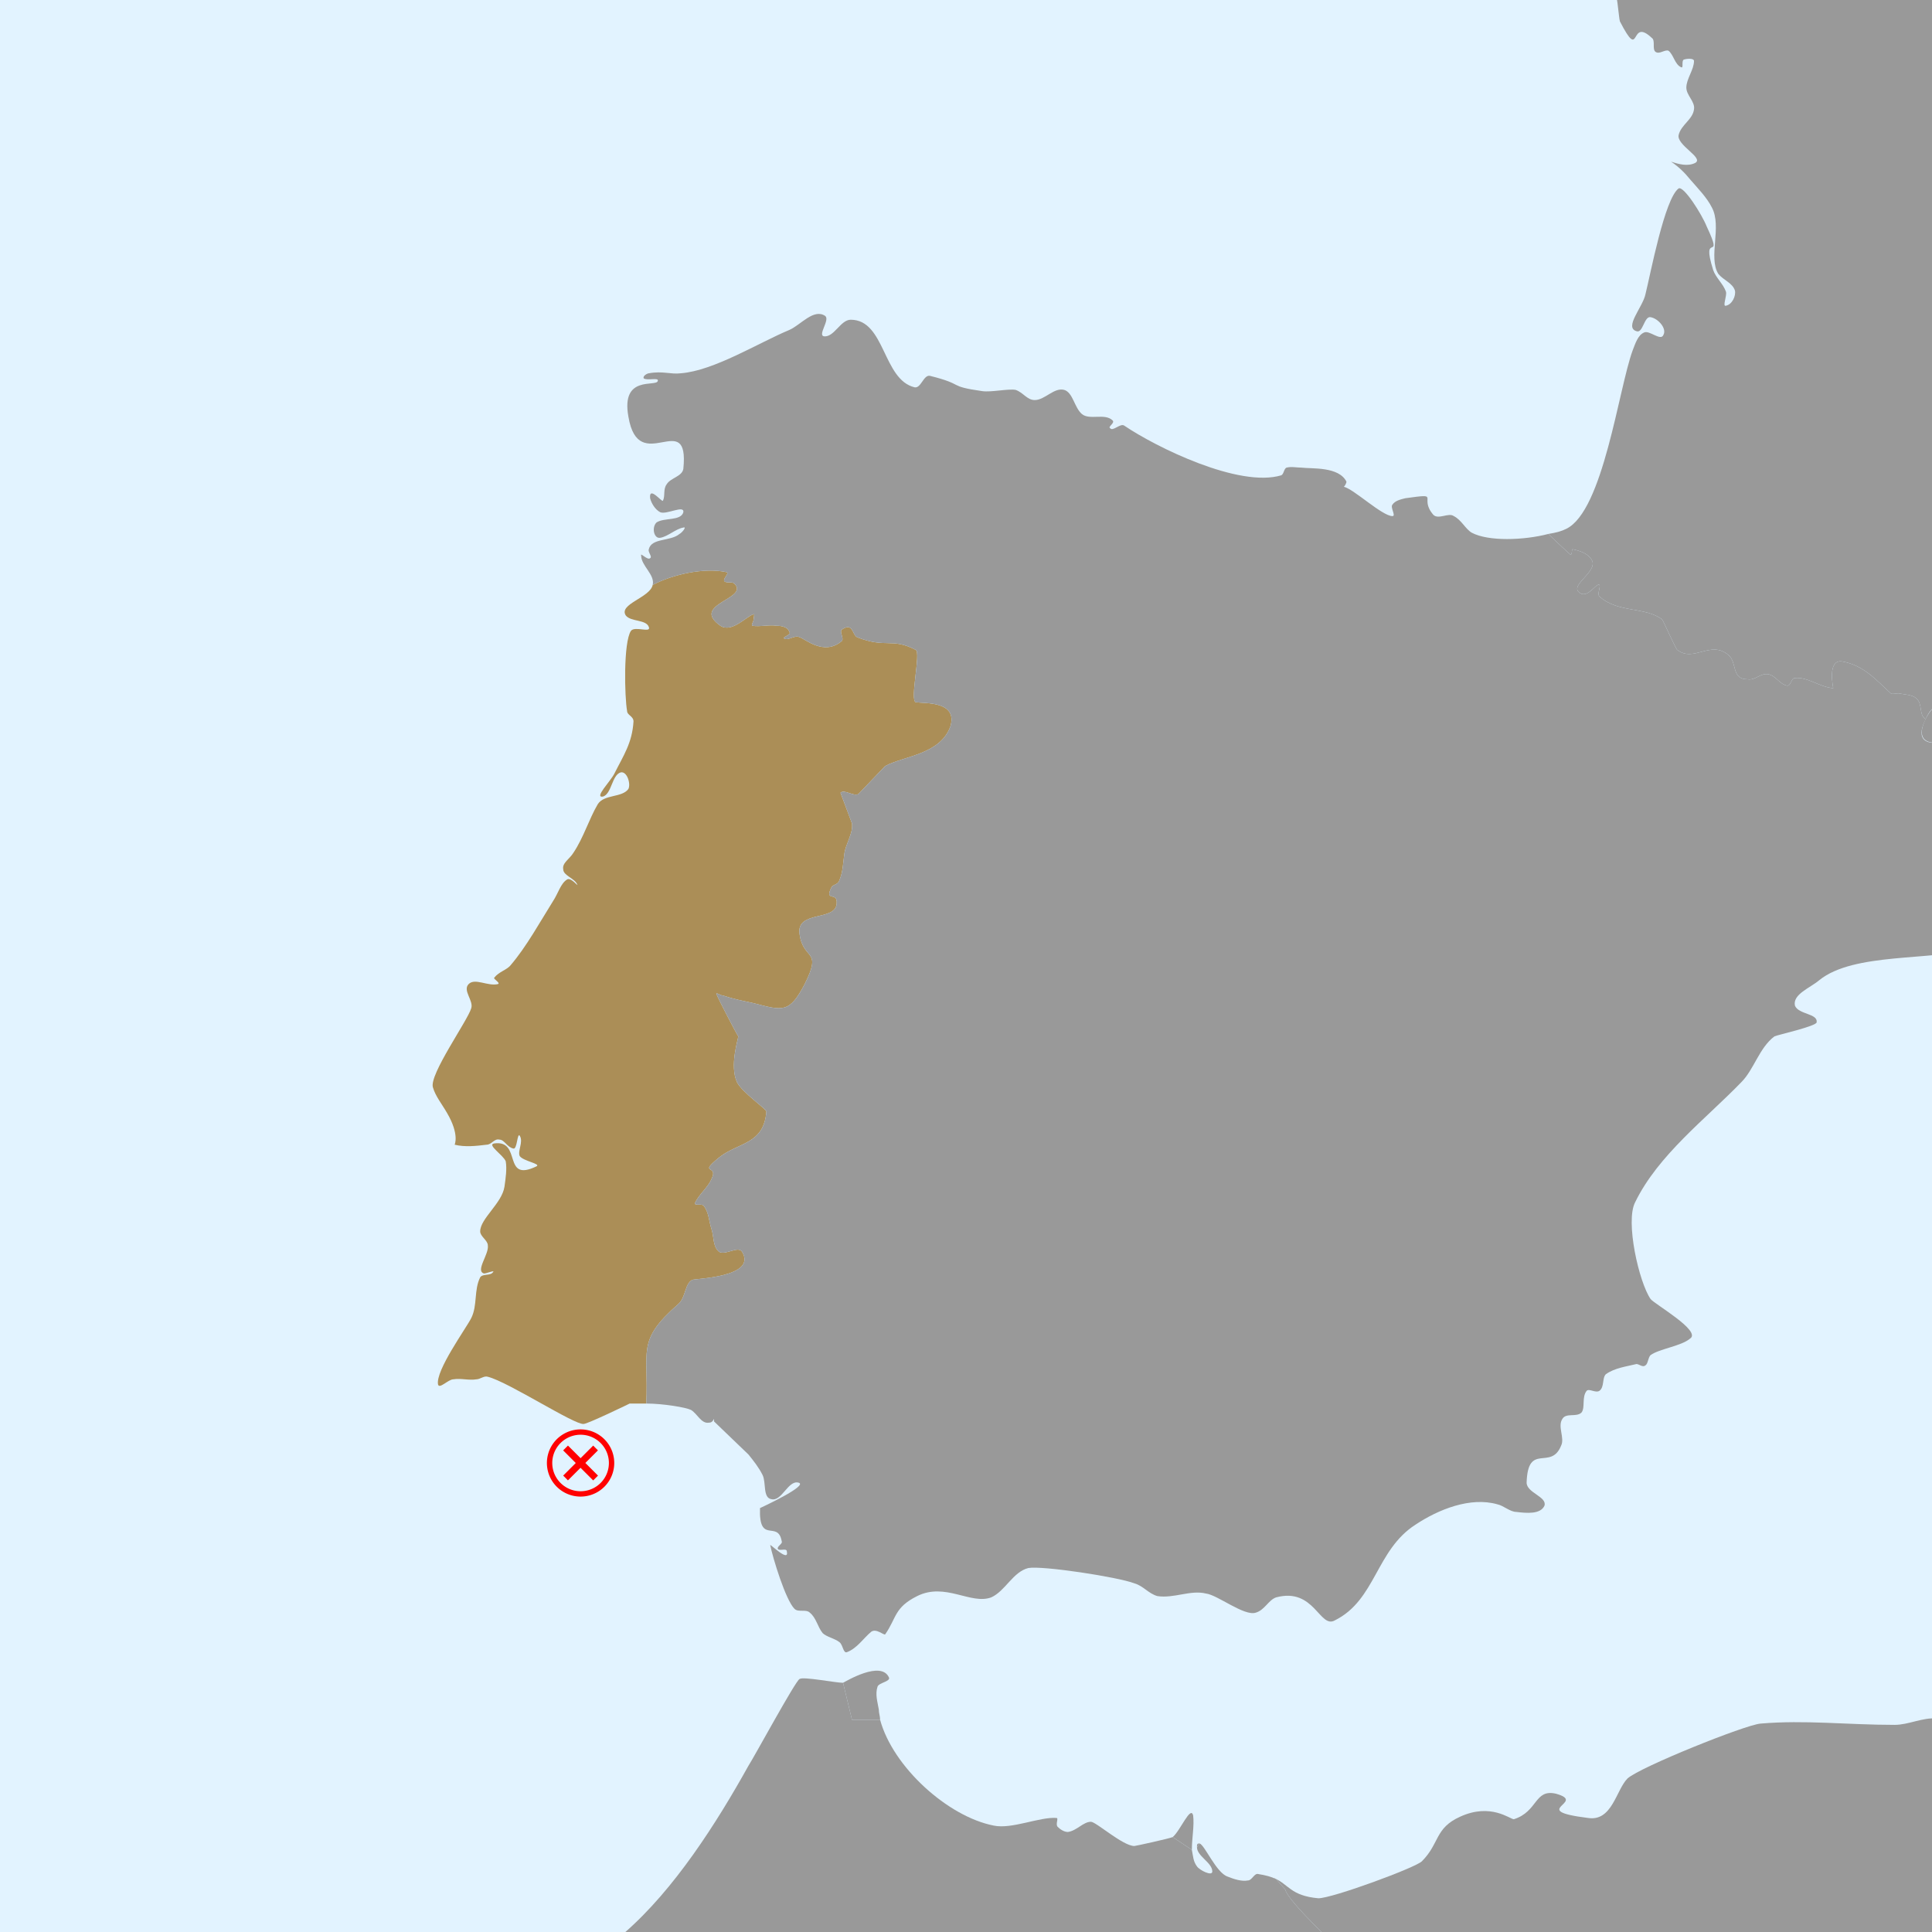
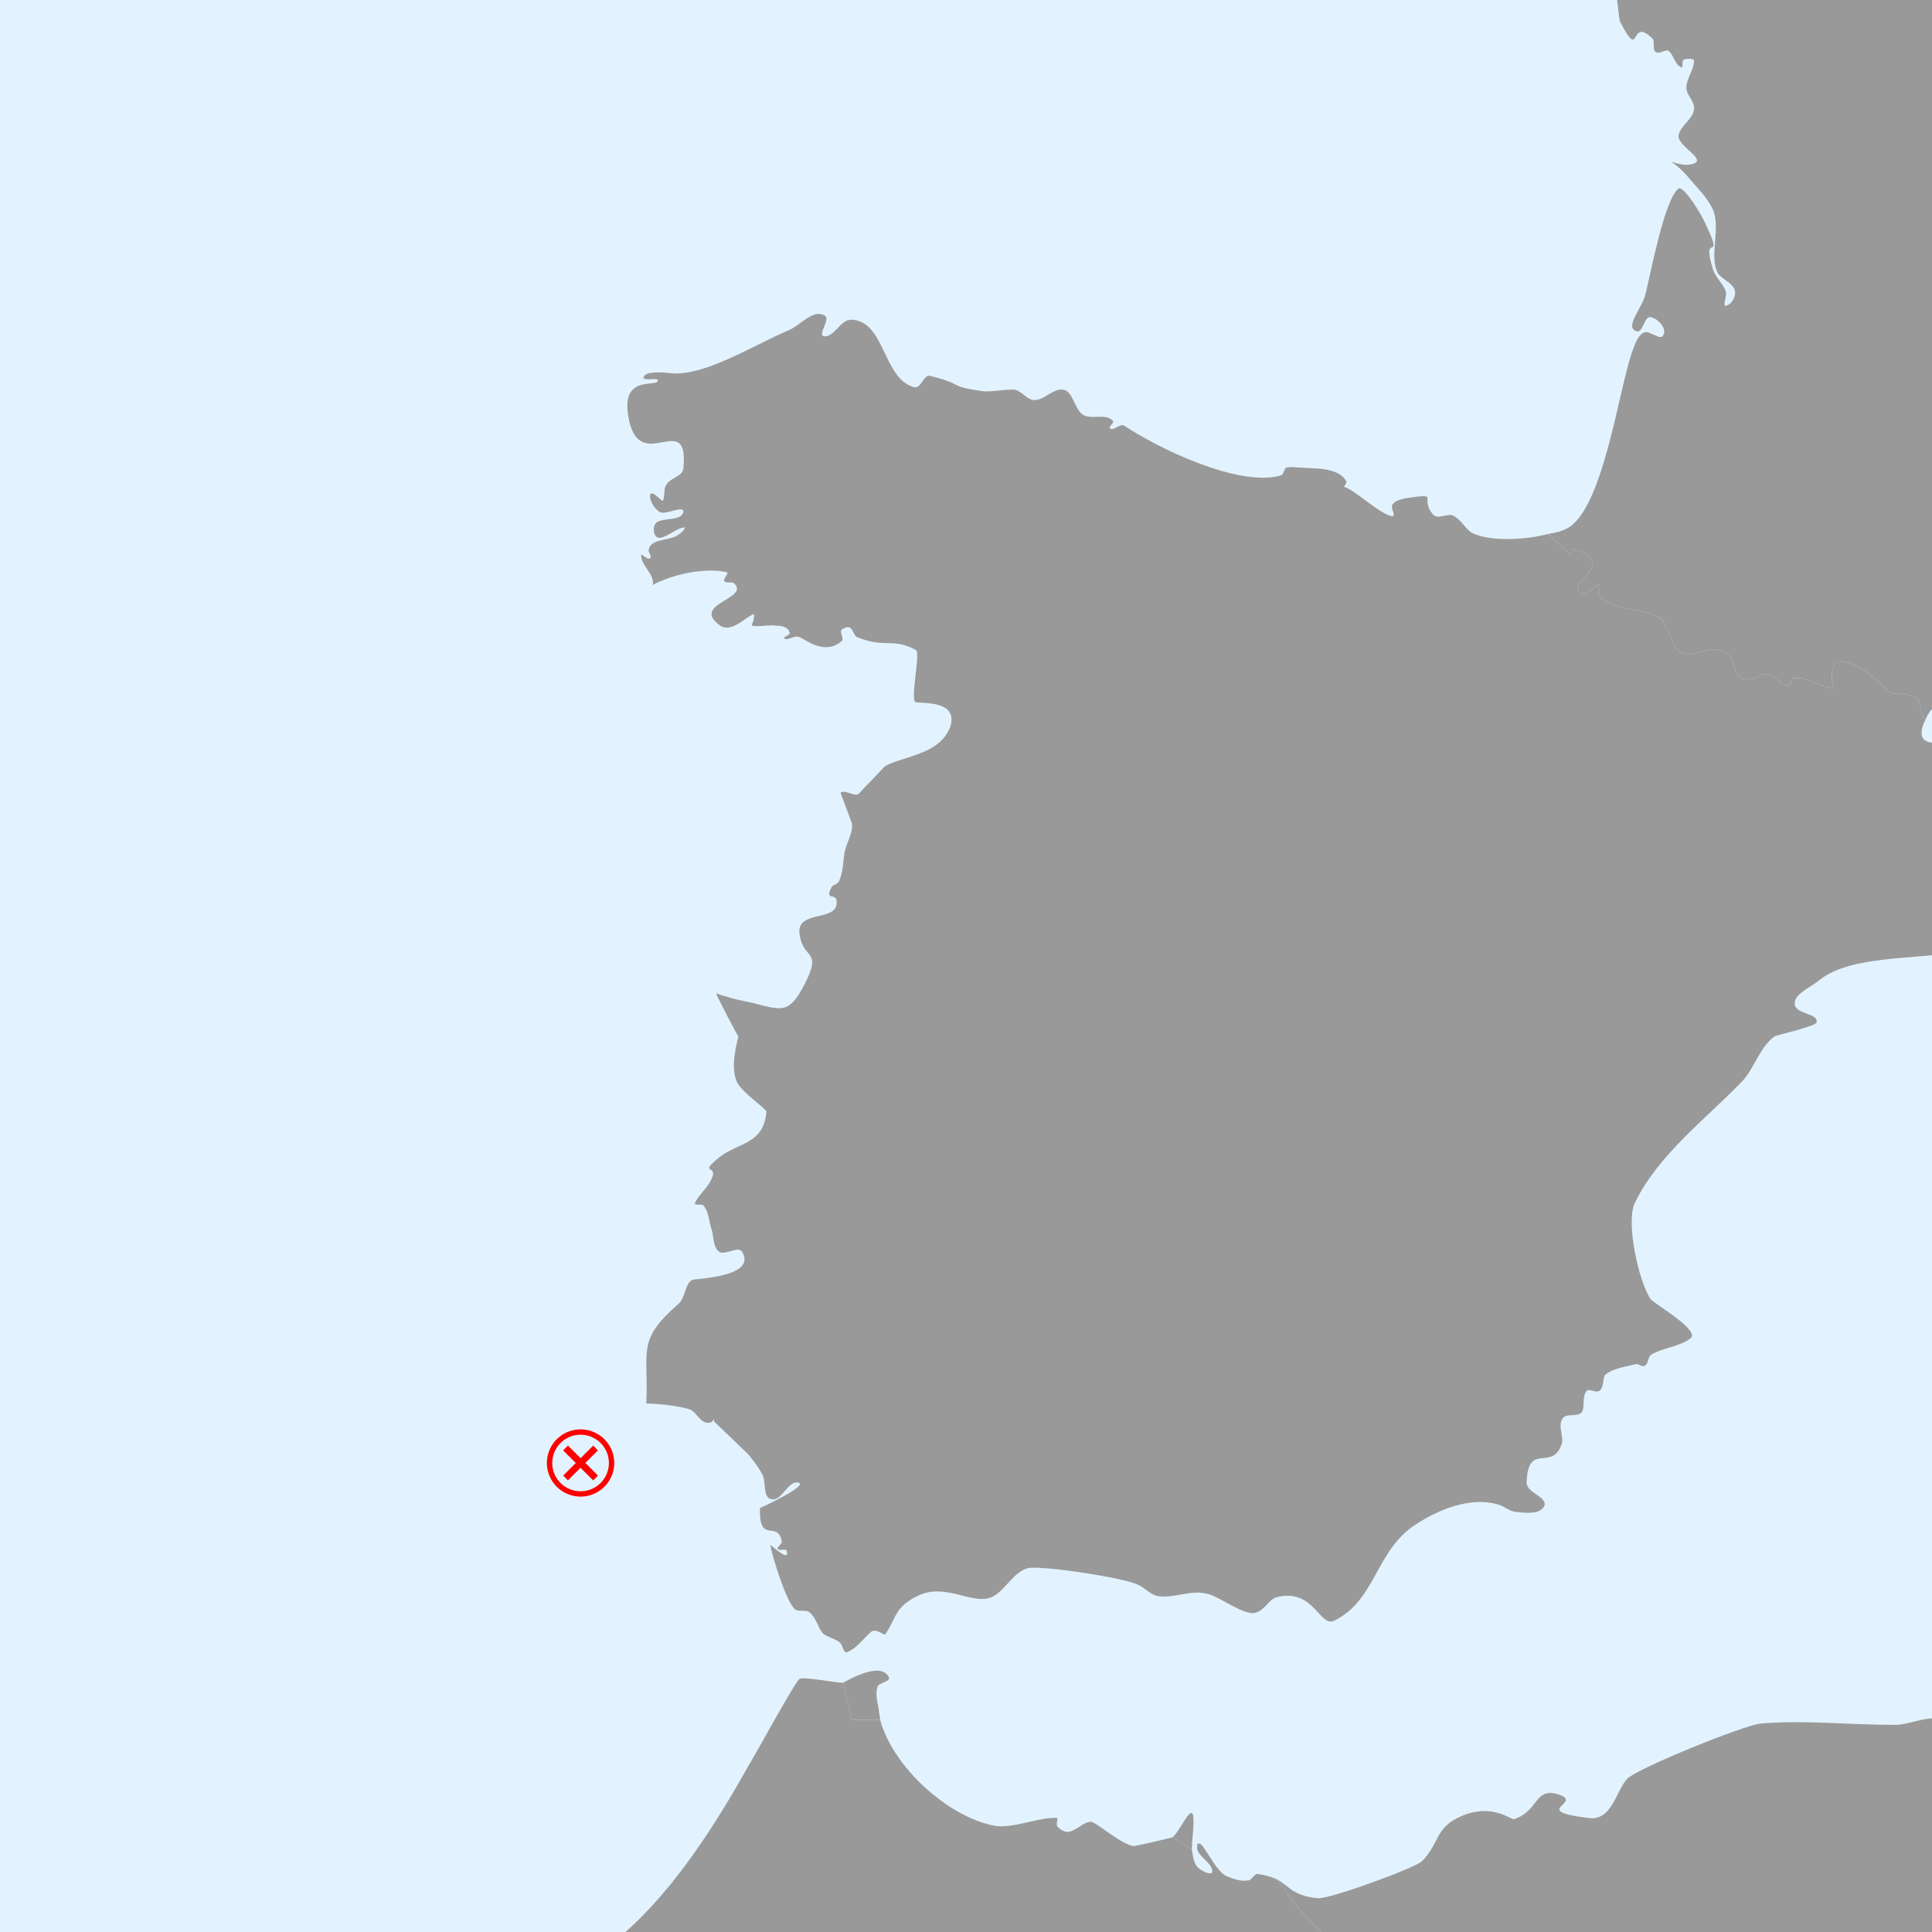
<svg xmlns="http://www.w3.org/2000/svg" xmlns:ns1="http://sodipodi.sourceforge.net/DTD/sodipodi-0.dtd" xmlns:ns2="http://www.inkscape.org/namespaces/inkscape" width="1500" height="1500" viewBox="1754 161 9938 7945" version="1.0" id="svg2" ns1:version="0.32" ns2:version="0.46" ns1:docname="02 Aprx site of Nuestra Senora de las Mercedes2009-06-18.svg" ns2:output_extension="org.inkscape.output.svg.inkscape">
  <ns1:namedview ns2:window-height="480" ns2:window-width="640" ns2:pageshadow="2" ns2:pageopacity="0.0" guidetolerance="10.0" gridtolerance="10.0" objecttolerance="10.0" borderopacity="1.0" bordercolor="#666666" pagecolor="#ffffff" id="base" showgrid="false" ns2:zoom="0.31611832" ns2:cx="-467.40083" ns2:cy="674.75511" ns2:current-layer="layer1" showborder="true" units="cm" borderlayer="true" />
  <title id="title4">Countries of Europe</title>
  <desc id="desc6"> 
 Contributors.
 Original Image: (http://commons.wikimedia.org/wiki/Image:Europe_countries.svg) Júlio Reis (http://commons.wikimedia.org/wiki/User:Tintazul).
 Recolouring and tagging with country codes: Marian "maix" Sigler (http://commons.wikimedia.org/wiki/User:Maix)
 Improved geographical features: http://commons.wikimedia.org/wiki/User:W!B:
 Updated to reflect dissolution of Serbia &amp; Montenegro: http://commons.wikimedia.org/wiki/User:Zirland
 Updated to include British Crown Dependencies as seperate entities and regroup them as "British Islands", with some simplifications to the XML and CSS: James Hardy (http://commons.wikimedia.org/wiki/User:MrWeeble)
 Customised for the location of the Nuestra Señora de las Mercedes by Trounce (http://commons.wikimedia.org/wiki/User:Trounce)
 
 Released under CreativeCommons Attribution ShareAlike (http://creativecommons.org/licenses/by-sa/2.5/).
</desc>
  <defs id="defs8" style="fill:none">
    <ns2:perspective ns1:type="inkscape:persp3d" ns2:vp_x="0 : 260 : 1" ns2:vp_y="0 : 1000 : 0" ns2:vp_z="680 : 260 : 1" ns2:persp3d-origin="340 : 173.33333 : 1" id="perspective83" />
    <style type="text/css" id="style10">
/* Default Definitions, can be overridden with the individual style selectors */
*           { fill:none; }
g.nationGroup path {fill:inherit;stroke:inherit}
g.nationGroup, path        { fill:#C0C0C0; stroke:white; stroke-width:8; } 
      /* stroke-width was originally at around 4px, but this makes it difficult to see when the image is smaller */
/* Geographic Features */
#ocean {opacity:1;fill:none;fill-opacity:1}
#lakes {opacity:0.4;fill:white;fill-opacity:1;stroke:none;stroke-width:8}

</style>
  </defs>
-   <path id="va" style="fill:#c0c0c0;stroke:#ffffff;stroke-width:8" d="" />
  <g ns2:groupmode="layer" id="layer1" ns2:label="Layer 1" style="opacity:1;fill:none;stroke:#000000;stroke-opacity:1" transform="translate(-801.69,-6002.13)">
    <g id="g3236" style="fill:none" transform="matrix(1.333,0,0,1.33,-2108.03,-4808.984)">
      <rect y="4581.065" x="2167.143" height="11153.665" width="11543.356" id="sea" style="opacity:1;fill:#e2f3ff;fill-opacity:1;fill-rule:nonzero;stroke:none;stroke-width:0.5;stroke-miterlimit:4;stroke-dasharray:none;stroke-dashoffset:0;stroke-opacity:1" />
-       <path style="fill:#ab8e57;fill-opacity:1;stroke:none;stroke-width:0.5;stroke-miterlimit:4;stroke-dasharray:none" d="M 5992.591,12928.808 C 6002.453,12721.687 5953.147,12687.165 6115.854,12544.153 C 6145.438,12519.497 6140.507,12465.249 6170.09,12450.457 C 6179.951,12445.522 6421.547,12440.592 6362.381,12341.962 C 6347.59,12317.305 6298.284,12356.758 6273.632,12341.962 C 6248.979,12322.235 6253.91,12282.784 6244.048,12253.197 C 6234.187,12223.606 6234.187,12189.088 6214.465,12164.427 C 6209.534,12154.566 6179.951,12164.427 6179.951,12154.566 C 6194.743,12120.045 6229.257,12095.388 6244.048,12060.867 C 6273.632,12001.688 6189.812,12046.071 6273.632,11977.031 C 6347.59,11917.853 6446.2,11927.72 6456.061,11799.498 C 6456.061,11789.637 6362.381,11725.528 6342.659,11686.077 C 6313.076,11621.967 6347.59,11518.407 6347.59,11508.542 C 6342.659,11503.611 6263.771,11350.733 6263.771,11345.803 C 6258.84,11335.943 6278.562,11350.733 6288.423,11350.733 C 6332.798,11365.529 6362.381,11370.459 6406.756,11380.324 C 6520.158,11409.911 6544.811,11419.777 6603.977,11306.351 C 6673.005,11168.268 6599.046,11217.586 6584.255,11114.025 C 6569.463,11020.325 6722.31,11064.708 6727.24,10995.669 C 6732.171,10946.351 6677.935,10990.734 6707.518,10931.561 C 6712.449,10921.695 6732.171,10921.695 6737.101,10906.899 C 6751.893,10872.382 6751.893,10837.86 6756.823,10803.339 C 6761.754,10763.886 6791.337,10724.434 6786.407,10684.982 C 6786.407,10684.982 6742.032,10566.631 6742.032,10566.631 C 6756.823,10551.834 6791.337,10581.422 6811.06,10571.561 C 6811.06,10571.561 6914.601,10463.065 6914.601,10463.065 C 6988.559,10423.618 7126.613,10418.682 7166.058,10310.191 C 7195.641,10211.562 7067.447,10221.422 7032.933,10216.492 C 7008.281,10211.562 7052.655,10024.167 7032.933,10014.3 C 6939.253,9964.988 6919.531,10009.37 6806.129,9964.988 C 6786.407,9955.123 6791.337,9905.81 6746.963,9935.397 C 6737.101,9945.262 6756.823,9969.918 6746.963,9979.784 C 6677.935,10038.962 6603.977,9969.918 6584.255,9964.988 C 6564.533,9955.123 6539.88,9979.784 6525.088,9969.918 C 6515.228,9964.988 6554.672,9955.123 6544.811,9945.262 C 6539.88,9925.536 6515.228,9920.606 6495.506,9920.606 C 6465.922,9915.675 6431.408,9925.536 6401.825,9920.606 C 6396.895,9915.675 6406.756,9905.81 6406.756,9895.95 C 6406.756,9891.014 6411.686,9871.288 6406.756,9876.223 C 6382.103,9881.154 6322.936,9950.192 6278.562,9920.606 C 6160.229,9836.771 6391.964,9817.045 6332.798,9757.867 C 6322.936,9748.002 6303.215,9757.867 6293.353,9748.002 C 6288.423,9738.141 6313.076,9718.415 6303.215,9713.485 C 6214.465,9693.758 6091.201,9723.345 6017.244,9762.797 C 6007.383,9812.11 5884.12,9836.771 5913.702,9881.154 C 5933.425,9905.81 5992.591,9895.95 6002.453,9925.536 C 6012.314,9950.192 5948.216,9920.606 5933.425,9940.332 C 5903.842,9984.714 5908.772,10196.766 5918.633,10251.013 C 5918.633,10265.81 5943.286,10270.74 5943.286,10290.466 C 5938.355,10374.3 5903.842,10423.618 5869.328,10492.656 C 5854.537,10522.243 5790.44,10586.352 5824.953,10581.422 C 5859.467,10571.561 5859.467,10497.587 5893.98,10487.726 C 5918.633,10482.791 5933.425,10532.109 5923.564,10551.834 C 5898.911,10586.352 5829.884,10571.561 5805.231,10611.013 C 5770.717,10670.191 5750.995,10739.23 5711.551,10798.409 C 5696.759,10823.065 5667.176,10837.86 5672.107,10862.517 C 5672.107,10887.173 5716.481,10897.038 5726.342,10921.695 C 5731.273,10931.561 5701.69,10892.108 5686.899,10901.968 C 5662.245,10916.765 5652.385,10956.217 5632.663,10985.804 C 5583.357,11064.708 5529.121,11163.338 5469.955,11232.377 C 5455.164,11252.102 5425.581,11257.038 5405.858,11281.695 C 5400.927,11286.625 5430.51,11301.42 5420.65,11306.351 C 5381.205,11316.216 5331.9,11281.695 5307.247,11306.351 C 5282.595,11331.007 5326.97,11370.459 5317.109,11400.051 C 5302.317,11449.364 5154.401,11656.485 5169.192,11705.802 C 5179.054,11740.32 5203.706,11769.911 5223.429,11804.432 C 5272.734,11888.267 5253.011,11927.72 5253.011,11927.72 C 5292.456,11937.58 5336.831,11932.65 5376.275,11927.72 C 5395.998,11927.72 5405.858,11903.063 5425.581,11907.993 C 5445.302,11907.993 5455.164,11937.58 5479.816,11942.51 C 5494.608,11947.445 5494.608,11878.402 5504.469,11893.197 C 5519.26,11917.853 5494.608,11952.376 5504.469,11972.101 C 5519.26,11991.828 5588.288,12001.688 5568.566,12011.554 C 5435.441,12075.662 5514.33,11907.993 5405.858,11922.784 C 5376.275,11927.72 5440.372,11967.171 5450.233,11991.828 C 5455.164,12021.414 5450.233,12055.936 5445.302,12090.458 C 5435.441,12154.566 5351.622,12213.744 5351.622,12263.057 C 5351.622,12282.784 5381.205,12297.579 5381.205,12317.305 C 5386.136,12351.827 5331.9,12415.936 5366.414,12425.796 C 5376.275,12425.796 5410.789,12411.006 5400.927,12420.866 C 5391.067,12435.662 5361.484,12425.796 5351.622,12440.592 C 5326.97,12489.91 5341.761,12549.083 5317.109,12598.401 C 5297.386,12637.853 5179.054,12800.591 5188.915,12854.839 C 5193.846,12874.561 5228.359,12835.113 5248.081,12835.113 C 5277.664,12830.178 5307.247,12840.044 5336.831,12835.113 C 5351.622,12835.113 5366.414,12820.318 5381.205,12825.248 C 5460.093,12844.974 5716.481,13012.643 5750.995,13007.713 C 5765.787,13007.713 5918.633,12933.739 5928.494,12928.808 C 5943.286,12928.808 5967.939,12928.808 5992.591,12928.808 z" class="eu europe" id="pt" />
      <path style="fill:#999999;stroke:none;stroke-width:0.5;stroke-miterlimit:4;stroke-dasharray:none" d="M 8689.592,15236.743 C 8689.592,15236.743 8689.592,15236.743 8689.592,15231.813 C 8684.661,15192.36 8610.703,15182.495 8610.703,15143.043 C 8605.773,15108.526 8669.87,15093.731 8674.8,15059.208 C 8674.8,15039.482 8472.648,14861.953 8457.857,14807.705 L 8423.344,14768.252 C 8403.621,14758.387 8383.899,14753.457 8354.316,14748.527 C 8339.524,14743.597 8329.663,14773.183 8314.871,14773.183 C 8290.219,14778.114 8260.636,14768.252 8235.983,14758.387 C 8191.609,14743.597 8147.234,14635.1 8127.511,14630.17 L 8117.65,14644.966 C 8117.65,14679.483 8176.817,14704.144 8176.817,14738.661 C 8176.817,14758.387 8127.511,14733.731 8117.65,14718.936 C 8102.859,14699.209 8102.859,14679.483 8097.928,14654.827 L 8023.97,14605.514 C 8014.11,14610.445 7880.985,14640.031 7876.054,14640.031 C 7831.679,14640.031 7728.138,14546.336 7708.416,14546.336 C 7678.833,14546.336 7654.18,14580.857 7619.667,14585.788 C 7604.875,14585.788 7590.083,14575.922 7580.223,14566.062 C 7570.361,14556.196 7585.153,14531.54 7575.292,14531.54 C 7511.195,14526.609 7402.723,14575.922 7333.696,14561.132 C 7156.197,14526.609 6944.184,14334.279 6894.878,14151.814 L 6786.407,14151.814 L 6751.893,14008.802 C 6722.31,14008.802 6599.046,13984.145 6584.255,13994.011 C 6569.463,13998.941 6406.756,14299.762 6387.033,14329.349 C 6263.771,14551.266 6101.063,14807.705 5908.772,14975.374 C 5696.759,15172.634 5292.456,15128.252 5026.207,15202.222 C 5016.346,15207.152 5006.485,15207.152 4996.624,15217.017 L 4819.125,15217.017 L 4799.403,15236.743 L 8689.592,15236.743 z" id="ma" />
      <path style="fill:#999999;stroke:none;stroke-width:0.5;stroke-miterlimit:4;stroke-dasharray:none" d="M 11046.386,10359.504 C 11080.9,10374.3 11120.344,10384.166 11144.997,10403.887 C 11154.858,10413.752 11159.788,10468 11189.372,10463.065 C 11228.816,10458.135 11263.329,10433.478 11307.704,10433.478 C 11357.01,10433.478 11440.828,10532.109 11490.134,10517.313 C 11509.856,10512.383 11490.134,10472.931 11504.926,10463.065 C 11578.883,10413.752 11667.632,10458.135 11746.522,10477.861 L 11766.244,10477.861 C 11790.896,10502.518 11810.618,10527.179 11800.757,10556.766 C 11790.896,10596.217 11726.799,10586.352 11702.146,10611.013 C 11682.425,10630.739 11761.312,10744.161 11712.008,10827.995 C 11687.355,10882.243 11475.343,10966.077 11416.176,10990.734 C 11361.94,11010.465 11278.121,11030.186 11238.676,11064.708 C 11209.093,11084.433 11164.719,11158.408 11120.344,11168.268 C 10952.706,11217.586 10651.943,11183.064 10518.819,11291.555 C 10484.306,11321.146 10415.278,11345.803 10425.139,11390.186 C 10439.93,11424.707 10513.889,11419.777 10508.959,11454.294 C 10508.959,11469.09 10356.111,11503.611 10346.25,11508.542 C 10287.084,11552.924 10267.362,11636.759 10218.057,11686.077 C 10080.002,11829.089 9897.572,11967.171 9808.823,12149.636 C 9769.378,12223.606 9823.614,12460.319 9867.989,12524.427 C 9882.78,12544.153 10065.21,12647.713 10020.835,12677.305 C 9986.322,12706.892 9902.503,12716.757 9867.989,12741.413 C 9858.128,12751.274 9858.128,12775.935 9848.267,12780.865 C 9838.406,12790.726 9823.614,12775.935 9813.753,12775.935 C 9774.309,12785.796 9729.934,12790.726 9695.42,12815.383 C 9680.629,12830.178 9690.49,12864.7 9670.768,12879.496 C 9655.976,12889.356 9631.324,12869.63 9621.462,12879.496 C 9601.74,12904.152 9616.532,12943.605 9601.74,12963.33 C 9582.018,12983.056 9542.574,12963.33 9527.782,12987.986 C 9508.06,13017.573 9537.644,13061.961 9522.852,13091.547 C 9483.407,13190.178 9394.658,13076.751 9389.727,13234.56 C 9389.727,13274.012 9468.616,13288.807 9458.755,13323.33 C 9443.963,13357.847 9389.727,13352.917 9350.283,13347.986 C 9325.63,13347.986 9300.978,13323.33 9276.325,13318.394 C 9172.784,13288.807 9049.521,13338.12 8960.771,13397.298 C 8807.924,13495.929 8807.924,13688.259 8650.147,13767.159 C 8590.981,13801.68 8571.259,13638.941 8423.344,13678.394 C 8393.76,13688.259 8378.969,13727.712 8344.455,13737.572 C 8300.08,13752.368 8196.539,13668.534 8152.164,13663.598 C 8092.998,13648.808 8028.901,13683.324 7964.804,13673.464 C 7930.29,13663.598 7910.568,13634.011 7876.054,13624.146 C 7811.958,13599.49 7521.056,13555.107 7466.82,13564.968 C 7407.654,13579.763 7378.07,13653.738 7323.835,13678.394 C 7244.947,13707.985 7146.336,13619.216 7037.864,13673.464 C 6949.114,13717.846 6958.975,13757.298 6914.601,13821.406 C 6909.67,13826.337 6880.087,13796.75 6860.364,13811.546 C 6830.781,13836.203 6806.129,13875.654 6766.685,13890.446 C 6751.893,13895.381 6751.893,13860.859 6737.101,13850.998 C 6717.38,13836.203 6687.796,13831.273 6673.005,13816.476 C 6653.282,13791.82 6648.352,13757.298 6623.699,13737.572 C 6608.908,13722.776 6579.324,13737.572 6564.533,13722.776 C 6530.019,13688.259 6480.714,13525.52 6470.853,13476.203 C 6470.853,13471.273 6544.811,13545.242 6534.95,13500.859 C 6534.95,13486.069 6505.367,13500.859 6500.436,13490.999 C 6495.506,13481.133 6520.158,13471.273 6515.228,13461.407 C 6500.436,13377.573 6426.478,13476.203 6431.408,13333.19 C 6431.408,13333.19 6623.699,13244.426 6579.324,13234.56 C 6539.88,13224.699 6515.228,13308.534 6475.783,13298.669 C 6441.27,13293.739 6456.061,13234.56 6441.27,13204.973 C 6426.478,13175.382 6406.756,13150.725 6387.033,13126.069 C 6387.033,13126.069 6253.91,12997.847 6253.91,12997.847 C 6253.91,12992.917 6253.91,12992.917 6253.91,12987.986 C 6248.979,12997.847 6244.048,13002.783 6234.187,13002.783 C 6204.604,13007.713 6189.812,12968.26 6165.16,12953.465 C 6145.438,12943.605 6056.689,12928.808 5992.591,12928.808 C 6002.453,12721.687 5953.147,12687.165 6115.854,12544.153 C 6145.438,12519.497 6140.507,12465.249 6170.09,12450.457 C 6179.951,12445.522 6421.547,12440.592 6362.381,12341.962 C 6347.59,12317.305 6298.284,12356.758 6273.632,12341.962 C 6248.979,12322.235 6253.91,12282.784 6244.048,12253.197 C 6234.187,12223.606 6234.187,12189.088 6214.465,12164.427 C 6209.534,12154.566 6179.951,12164.427 6179.951,12154.566 C 6194.743,12120.045 6229.257,12095.388 6244.048,12060.867 C 6273.632,12001.688 6189.812,12046.071 6273.632,11977.031 C 6347.59,11917.853 6446.2,11927.72 6456.061,11799.498 C 6456.061,11789.637 6362.381,11725.528 6342.659,11686.077 C 6313.076,11621.967 6347.59,11518.407 6347.59,11508.542 C 6342.659,11503.611 6263.771,11350.733 6263.771,11345.803 C 6258.84,11335.943 6278.562,11350.733 6288.423,11350.733 C 6332.798,11365.529 6362.381,11370.459 6406.756,11380.324 C 6520.158,11409.911 6544.811,11419.777 6603.977,11306.351 C 6673.005,11168.268 6599.046,11217.586 6584.255,11114.025 C 6569.463,11020.325 6722.31,11064.708 6727.24,10995.669 C 6732.171,10946.351 6677.935,10990.734 6707.518,10931.561 C 6712.449,10921.695 6732.171,10921.695 6737.101,10906.899 C 6751.893,10872.382 6751.893,10837.86 6756.823,10803.339 C 6761.754,10763.886 6791.337,10724.434 6786.407,10684.982 C 6786.407,10684.982 6742.032,10566.631 6742.032,10566.631 C 6756.823,10551.834 6791.337,10581.422 6811.06,10571.561 C 6811.06,10571.561 6914.601,10463.065 6914.601,10463.065 C 6988.559,10423.618 7126.613,10418.682 7166.058,10310.191 C 7195.641,10211.562 7067.447,10221.422 7032.933,10216.492 C 7008.281,10211.562 7052.655,10024.167 7032.933,10014.3 C 6939.253,9964.988 6919.531,10009.37 6806.129,9964.988 C 6786.407,9955.123 6791.337,9905.81 6746.963,9935.397 C 6737.101,9945.262 6756.823,9969.918 6746.963,9979.784 C 6677.935,10038.962 6603.977,9969.918 6584.255,9964.988 C 6564.533,9955.123 6539.88,9979.784 6525.088,9969.918 C 6515.228,9964.988 6554.672,9955.123 6544.811,9945.262 C 6539.88,9925.536 6515.228,9920.606 6495.506,9920.606 C 6465.922,9915.675 6431.408,9925.536 6401.825,9920.606 C 6396.895,9915.675 6406.756,9905.81 6406.756,9895.95 C 6406.756,9891.014 6411.686,9871.288 6406.756,9876.223 C 6382.103,9881.154 6322.936,9950.192 6278.562,9920.606 C 6160.229,9836.771 6391.964,9817.045 6332.798,9757.867 C 6322.936,9748.002 6303.215,9757.867 6293.353,9748.002 C 6288.423,9738.141 6313.076,9718.415 6303.215,9713.485 C 6214.465,9693.758 6091.201,9723.345 6017.244,9762.797 C 6027.105,9723.345 5972.869,9688.823 5972.869,9649.371 C 5967.939,9634.58 5997.522,9669.097 6007.383,9659.237 C 6017.244,9654.306 5997.522,9634.58 6002.453,9624.715 C 6012.314,9580.332 6086.272,9595.128 6120.785,9565.537 C 6130.646,9560.606 6150.368,9535.95 6135.577,9540.88 C 6105.993,9545.811 6076.41,9575.402 6046.827,9580.332 C 6022.175,9585.263 6012.314,9540.88 6032.036,9521.154 C 6061.618,9501.428 6125.715,9516.224 6135.577,9481.702 C 6140.507,9452.115 6071.48,9491.568 6046.827,9481.702 C 6027.105,9471.842 6012.314,9447.18 6007.383,9427.454 C 6002.453,9378.141 6051.758,9442.25 6056.689,9437.32 C 6066.55,9417.594 6056.689,9392.937 6071.48,9373.21 C 6086.272,9348.552 6130.646,9343.621 6135.577,9314.032 C 6160.229,9072.389 5963.008,9348.552 5923.564,9111.841 C 5893.98,8949.102 6032.036,8998.417 6036.966,8973.76 C 6041.897,8958.965 5997.522,8973.76 5982.73,8963.897 C 5977.8,8954.034 5997.522,8944.171 6002.453,8944.171 C 6056.689,8934.308 6086.272,8949.102 6125.715,8944.171 C 6253.91,8934.308 6426.478,8825.815 6544.811,8776.501 C 6589.185,8756.774 6638.491,8692.665 6682.865,8722.254 C 6702.588,8737.048 6653.282,8796.227 6677.935,8801.158 C 6717.38,8806.09 6742.032,8737.048 6781.476,8737.048 C 6914.601,8737.048 6904.74,8968.828 7028.003,8998.417 C 7052.655,9003.349 7062.516,8949.102 7087.169,8954.034 C 7225.224,8988.555 7151.266,8993.486 7289.321,9013.212 C 7323.835,9018.143 7387.931,9003.349 7417.515,9008.28 C 7447.098,9018.143 7461.889,9047.732 7491.473,9047.732 C 7530.917,9047.732 7565.431,8998.417 7604.875,9008.28 C 7639.389,9018.143 7644.319,9077.321 7673.903,9101.978 C 7703.486,9126.635 7762.652,9097.047 7792.235,9126.635 C 7802.096,9136.498 7772.512,9151.293 7782.375,9156.225 C 7792.235,9171.019 7821.818,9136.498 7836.61,9146.361 C 7959.874,9230.197 8280.358,9388.002 8443.066,9338.689 C 8452.926,9333.758 8452.926,9314.032 8462.787,9309.1 C 8482.509,9304.169 8502.231,9309.1 8521.954,9309.1 C 8561.398,9314.032 8664.939,9304.169 8694.522,9363.347 C 8694.522,9368.278 8689.592,9378.141 8684.661,9383.072 C 8724.106,9392.937 8832.577,9496.498 8872.022,9496.498 C 8886.813,9496.498 8862.161,9461.976 8872.022,9452.115 C 8881.883,9437.32 8901.605,9432.389 8921.327,9427.454 C 9064.312,9407.728 8970.633,9422.524 9029.799,9491.568 C 9049.521,9511.289 9088.965,9481.702 9108.687,9496.498 C 9138.271,9511.289 9153.062,9545.811 9177.715,9560.606 C 9241.811,9595.128 9379.866,9590.193 9473.546,9565.537 C 9503.129,9595.128 9557.365,9644.441 9557.365,9644.441 C 9567.227,9649.371 9562.296,9624.715 9567.227,9624.715 C 9591.879,9629.645 9621.462,9639.511 9636.254,9659.237 C 9680.629,9708.549 9537.644,9767.728 9601.74,9797.319 C 9631.324,9807.18 9660.907,9752.932 9670.768,9762.797 C 9675.698,9772.658 9660.907,9797.319 9670.768,9807.18 C 9739.796,9871.288 9848.267,9846.632 9912.363,9895.95 C 9917.294,9900.88 9966.599,10014.3 9971.53,10014.3 C 10035.626,10063.618 10099.724,9974.849 10168.752,10034.027 C 10203.265,10063.618 10178.612,10127.727 10242.709,10127.727 C 10272.292,10132.657 10292.015,10103.071 10321.598,10108.001 C 10351.181,10112.931 10365.973,10147.453 10395.556,10152.384 C 10410.347,10152.384 10410.347,10122.797 10425.139,10122.797 C 10474.444,10117.861 10518.819,10157.314 10573.056,10162.249 C 10573.056,10162.249 10548.402,10048.823 10607.568,10058.688 C 10691.388,10073.479 10740.692,10132.657 10794.929,10181.975 C 10799.86,10186.905 10814.651,10181.975 10824.512,10181.975 C 10849.164,10186.905 10878.748,10186.905 10893.54,10201.701 C 10918.193,10221.422 10903.4,10265.81 10928.053,10280.6 L 10928.053,10285.536 C 10903.4,10334.848 10893.54,10403.887 11046.386,10359.504 z M 6751.893,14008.802 L 6786.407,14151.814 L 6894.878,14151.814 C 6894.878,14137.024 6889.948,14127.159 6889.948,14112.367 C 6885.017,14082.776 6875.157,14053.189 6885.017,14023.598 C 6889.948,14008.802 6934.323,14003.872 6929.392,13989.075 C 6899.809,13920.037 6761.754,14003.872 6751.893,14008.802 C 6751.893,14008.802 6751.893,14008.802 6751.893,14008.802 z M 8023.97,14605.514 L 8097.928,14654.827 C 8097.928,14610.445 8107.789,14561.132 8102.859,14521.679 C 8092.998,14482.228 8053.553,14580.857 8023.97,14605.514 C 8023.97,14605.514 8023.97,14605.514 8023.97,14605.514 z M 8117.65,14644.966 L 8127.511,14630.17 C 8122.581,14630.17 8117.65,14630.17 8117.65,14640.031 C 8117.65,14644.966 8117.65,14644.966 8117.65,14644.966 z M 11593.675,12055.936 C 11519.717,12307.44 11608.466,12129.91 11731.729,12233.471 C 11766.244,12263.057 11514.786,12504.7 11495.065,12499.77 C 11470.411,12499.77 11475.343,12445.522 11450.69,12430.726 C 11376.731,12386.344 11371.801,12465.249 11347.149,12391.279 C 11337.288,12356.758 11347.149,12312.375 11322.495,12292.649 C 11302.774,12272.923 11273.191,12307.44 11253.469,12302.51 C 11218.955,12297.579 11184.441,12282.784 11154.858,12263.057 C 11149.926,12258.127 11159.788,12248.262 11164.719,12243.331 C 11287.982,12149.636 11440.828,12085.528 11593.675,12055.936 L 11593.675,12055.936 z M 12111.38,12060.867 C 12224.783,12346.892 12091.659,12149.636 12022.63,12115.115 C 11993.048,12105.249 11953.603,12129.91 11924.021,12110.184 C 11800.757,12026.349 11963.465,11991.828 12111.38,12060.867 z M 11233.746,12524.427 C 11204.163,12554.018 11159.788,12554.018 11159.788,12578.675 C 11159.788,12598.401 11179.51,12637.853 11204.163,12637.853 C 11233.746,12637.853 11253.469,12637.853 11292.912,12603.331 C 11332.357,12568.808 11292.912,12544.153 11292.912,12544.153 L 11238.676,12524.427 L 11233.746,12524.427 z M 11115.413,12376.483 C 11075.969,12386.344 11066.109,12411.006 11046.386,12435.662 C 11026.664,12465.249 10997.08,12509.63 11041.455,12529.357 C 11066.109,12544.153 11140.067,12504.7 11154.858,12475.114 C 11164.719,12450.457 11194.302,12445.522 11194.302,12415.936 C 11194.302,12391.279 11159.788,12371.553 11159.788,12371.553 L 11115.413,12376.483 z" class="eu europe" id="es" />
      <path style="fill:#999999;stroke:none;stroke-width:0.5;stroke-miterlimit:4;stroke-dasharray:none" d="M 14280.815,14156.75 C 14280.815,14166.61 14275.884,14171.54 14280.815,14176.475 C 14280.815,14186.337 14290.675,14191.267 14295.606,14201.132 C 14310.397,14245.515 14192.065,14240.584 14172.344,14250.445 C 14127.967,14270.171 14266.023,14270.171 14187.135,14334.279 C 14142.76,14373.732 14083.593,14363.871 14044.148,14418.118 C 14024.428,14447.705 14123.038,14432.91 14142.76,14462.501 C 14147.69,14472.361 14083.593,14773.183 14083.593,14812.635 C 14073.732,14921.126 14137.829,14950.717 14127.967,15059.208 C 14123.038,15162.769 14073.732,15059.208 14093.454,15177.565 C 14098.385,15212.087 14177.273,15212.087 14172.344,15236.743 L 8689.592,15236.743 C 8689.592,15236.743 8689.592,15236.743 8689.592,15231.813 C 8684.661,15192.36 8610.703,15182.495 8610.703,15143.043 C 8605.773,15108.526 8669.87,15093.731 8674.8,15059.208 C 8674.8,15039.482 8472.648,14861.953 8457.857,14807.705 L 8423.344,14768.252 C 8418.412,14768.252 8413.483,14763.322 8413.483,14763.322 C 8472.648,14787.979 8477.579,14832.361 8586.051,14842.222 C 8640.287,14842.222 8960.771,14723.871 8985.424,14699.209 C 9054.451,14630.17 9034.729,14570.992 9133.34,14526.609 C 9251.672,14472.361 9325.63,14536.471 9340.422,14536.471 C 9434.102,14506.884 9419.31,14418.118 9503.129,14437.84 C 9626.393,14472.361 9389.727,14501.954 9626.393,14531.54 C 9720.073,14546.336 9734.864,14423.05 9779.239,14378.667 C 9828.545,14334.279 10232.849,14171.54 10292.015,14166.61 C 10464.583,14151.814 10627.291,14171.54 10809.72,14171.54 C 10863.957,14171.54 10918.193,14141.954 10972.428,14146.884 C 10987.22,14146.884 10997.08,14166.61 11011.872,14171.54 C 11036.525,14181.407 11066.109,14186.337 11090.76,14191.267 C 11174.579,14201.132 11233.746,14097.571 11297.843,14072.91 C 11366.871,14038.393 11376.731,14166.61 11440.828,14117.297 C 11455.62,14107.432 11445.76,14082.776 11460.55,14077.846 C 11470.411,14072.91 11475.343,14097.571 11485.203,14102.502 C 11514.786,14112.367 11549.3,14122.228 11583.814,14117.297 C 11667.632,14117.297 11712.008,14043.323 11800.757,14043.323 C 11835.272,14038.393 11869.784,14067.98 11909.228,14072.91 C 12022.63,14082.776 12150.826,14063.05 12269.157,14087.706 C 12402.282,14117.297 12431.865,14284.966 12545.268,14280.036 C 12747.419,14270.171 12599.504,14260.311 12683.323,14201.132 C 12777.002,14137.024 12939.71,14215.928 13028.46,14122.228 C 13107.347,14038.393 12944.641,14043.323 13156.654,14023.598 C 13225.681,14018.668 13181.306,14077.846 13220.75,14102.502 C 13260.195,14117.297 13304.569,14107.432 13344.013,14117.297 C 13348.944,14117.297 13348.944,14127.159 13353.875,14127.159 C 13368.666,14141.954 13383.458,14161.68 13403.18,14161.68 C 13629.984,14186.337 13432.762,14137.024 13546.165,14038.393 C 13600.401,13994.011 13866.65,14186.337 13920.886,14201.132 C 13965.261,14210.993 14039.218,14132.089 14078.664,14141.954 C 14167.413,14166.61 14231.51,14166.61 14280.815,14156.75 z" id="dz" />
      <path style="fill:#999999;stroke:none;stroke-width:0.5;stroke-miterlimit:4;stroke-dasharray:none" d="M 13240.472,5995.144 C 13225.681,5990.212 13210.89,5985.281 13196.097,5985.281 C 13161.584,5980.35 13127.07,6014.87 13097.487,6000.075 C 13072.834,5990.212 13092.557,5945.829 13077.764,5926.103 C 13067.905,5911.309 13043.251,5921.172 13028.46,5911.309 C 13023.528,5906.377 13048.182,5896.514 13048.182,5891.583 C 13043.251,5881.72 13038.321,5871.857 13028.46,5866.925 C 13018.599,5861.994 13003.807,5881.72 12998.877,5876.789 C 12979.154,5861.994 12974.224,5832.405 12954.502,5817.611 C 12919.987,5802.816 12870.682,5817.611 12850.961,5788.021 C 12831.238,5768.296 12870.682,5738.707 12870.682,5714.05 C 12865.753,5694.324 12836.169,5689.392 12836.169,5669.666 C 12836.169,5645.009 12855.891,5625.283 12860.822,5605.557 C 12865.753,5590.762 12890.405,5575.968 12880.544,5566.105 C 12846.03,5536.516 12816.447,5625.283 12781.933,5654.872 C 12712.906,5718.981 12550.198,5679.529 12564.99,5649.94 C 12579.781,5625.283 12604.434,5610.488 12604.434,5585.831 C 12604.434,5571.037 12564.99,5571.037 12569.92,5551.311 C 12569.92,5521.721 12609.364,5497.064 12609.364,5467.475 C 12599.504,5383.641 12397.351,5432.955 12387.491,5393.503 C 12382.56,5373.777 12397.351,5349.12 12392.421,5329.394 C 12377.629,5250.49 12269.157,5329.394 12239.575,5260.353 C 12219.852,5220.901 12249.436,5107.477 12185.339,5082.82 C 12155.756,5068.025 12131.103,5137.066 12091.659,5137.066 C 11983.187,5137.066 11978.257,4949.67 11968.395,4880.629 C 11973.326,4875.698 11973.326,4875.698 11973.326,4875.698 C 12062.075,4851.04 12200.13,4742.547 12313.532,4708.027 L 12323.394,4727.753 C 12313.532,4855.971 12417.074,4772.136 12491.031,4806.656 C 12500.893,4811.589 12481.171,4831.315 12491.031,4841.177 C 12550.198,4880.629 12599.504,4811.589 12638.947,4777.068 C 12668.53,4801.725 12698.114,4821.451 12707.976,4816.52 C 12722.766,4806.656 12717.835,4786.93 12707.976,4767.205 C 12722.766,4772.136 12732.628,4777.068 12747.419,4772.136 C 12781.933,4772.136 12688.253,4658.712 12806.585,4693.232 C 12816.447,4693.232 12796.725,4717.89 12801.656,4722.822 C 12860.822,4772.136 12875.612,4653.781 12919.987,4688.301 C 12934.779,4703.096 12880.544,4732.684 12895.335,4742.547 C 13008.738,4801.725 12910.128,4727.753 12998.877,4708.027 C 13013.667,4703.096 13038.321,4846.109 13072.834,4851.04 C 13151.723,4865.834 13255.264,4860.903 13319.362,4944.738 C 13324.291,4954.601 13299.639,4964.465 13294.709,4974.327 C 13284.847,5003.916 13260.195,5028.574 13255.264,5058.163 C 13255.264,5068.025 13279.916,5063.093 13274.986,5072.957 C 13270.056,5087.751 13245.403,5092.683 13240.472,5112.408 C 13205.959,5235.696 13289.778,5201.176 13368.666,5206.107 L 13373.596,5206.107 C 13393.318,5240.627 13422.902,5294.873 13427.832,5294.873 C 13437.694,5304.736 13467.277,5285.01 13467.277,5299.805 C 13472.207,5319.531 13432.762,5339.257 13437.694,5358.983 C 13447.555,5388.572 13491.929,5383.641 13506.721,5408.298 C 13560.958,5497.064 13427.832,5511.859 13393.318,5605.557 C 13339.083,5511.859 13240.472,5694.324 13220.75,5748.57 C 13205.959,5792.953 13353.875,5985.281 13245.403,5975.418 L 13240.472,5995.144 z" class="eu europe" id="be" />
-       <path style="fill:#999999;stroke:none;stroke-width:0.5;stroke-miterlimit:4;stroke-dasharray:none" d="M 11046.386,10359.504 C 10824.512,10423.618 10947.775,10241.153 10957.637,10241.153 C 11085.83,10231.288 11095.692,10295.396 11046.386,10359.504 z" class="europe" id="ad" />
      <path style="fill:#999999;stroke:none;stroke-width:0.5;stroke-miterlimit:4;stroke-dasharray:none" d="M 13595.47,9836.771 C 13634.915,9836.771 13669.43,9802.249 13669.43,9767.728 C 13669.43,9733.206 13634.915,9703.619 13595.47,9703.619 C 13556.027,9703.619 13521.514,9733.206 13521.514,9767.728 C 13521.514,9802.249 13556.027,9836.771 13595.47,9836.771 C 13634.915,9836.771 13556.027,9836.771 13595.47,9836.771 z" class="europe" id="mc" />
-       <path style="fill:#999999;stroke:none;stroke-width:0.5;stroke-miterlimit:4;stroke-dasharray:none" d="M 13472.207,6044.459 C 13447.555,6034.596 13417.972,6019.801 13388.388,6019.801 C 13363.736,6019.801 13339.083,6044.459 13309.5,6044.459 C 13304.569,6049.39 13309.5,6029.664 13304.569,6024.733 C 13284.847,6014.87 13265.125,6005.007 13240.472,5995.144 L 13245.403,5975.418 C 13353.875,5985.281 13205.959,5792.953 13220.75,5748.57 C 13240.472,5694.324 13339.083,5511.859 13393.318,5605.557 C 13388.388,5630.215 13383.458,5654.872 13393.318,5694.324 C 13417.972,5797.885 13536.304,5807.748 13546.165,5822.542 C 13615.193,5906.377 13417.972,5945.829 13472.207,6044.459 z" class="eu europe" id="lu" />
+       <path style="fill:#999999;stroke:none;stroke-width:0.5;stroke-miterlimit:4;stroke-dasharray:none" d="M 13472.207,6044.459 C 13447.555,6034.596 13417.972,6019.801 13388.388,6019.801 C 13363.736,6019.801 13339.083,6044.459 13309.5,6044.459 C 13304.569,6049.39 13309.5,6029.664 13304.569,6024.733 C 13284.847,6014.87 13265.125,6005.007 13240.472,5995.144 L 13245.403,5975.418 C 13353.875,5985.281 13205.959,5792.953 13220.75,5748.57 C 13240.472,5694.324 13339.083,5511.859 13393.318,5605.557 C 13388.388,5630.215 13383.458,5654.872 13393.318,5694.324 C 13417.972,5797.885 13536.304,5807.748 13546.165,5822.542 C 13615.193,5906.377 13417.972,5945.829 13472.207,6044.459 " class="eu europe" id="lu" />
      <path style="fill:#999999;stroke:none;stroke-width:0.5;stroke-miterlimit:4;stroke-dasharray:none" d="M 11968.395,4880.629 C 11978.257,4949.67 11983.187,5137.066 12091.659,5137.066 C 12131.103,5137.066 12155.756,5068.025 12185.339,5082.82 C 12249.436,5107.477 12219.852,5220.901 12239.575,5260.353 C 12269.157,5329.394 12377.629,5250.49 12392.421,5329.394 C 12397.351,5349.12 12382.56,5373.777 12387.491,5393.503 C 12397.351,5432.955 12599.504,5383.641 12609.364,5467.475 C 12609.364,5497.064 12569.92,5521.721 12569.92,5551.311 C 12564.99,5571.037 12604.434,5571.037 12604.434,5585.831 C 12604.434,5610.488 12579.781,5625.283 12564.99,5649.94 C 12550.198,5679.529 12712.906,5718.981 12781.933,5654.872 C 12816.447,5625.283 12846.03,5536.516 12880.544,5566.105 C 12890.405,5575.968 12865.753,5590.762 12860.822,5605.557 C 12855.891,5625.283 12836.169,5645.009 12836.169,5669.666 C 12836.169,5689.392 12865.753,5694.324 12870.682,5714.05 C 12870.682,5738.707 12831.238,5768.296 12850.961,5788.021 C 12870.682,5817.611 12919.987,5802.816 12954.502,5817.611 C 12974.224,5832.405 12979.154,5861.994 12998.877,5876.789 C 13003.807,5881.72 13018.599,5861.994 13028.46,5866.925 C 13038.321,5871.857 13043.251,5881.72 13048.182,5891.583 C 13048.182,5896.514 13023.528,5906.377 13028.46,5911.309 C 13043.251,5921.172 13067.905,5911.309 13077.764,5926.103 C 13092.557,5945.829 13072.834,5990.212 13097.487,6000.075 C 13127.07,6014.87 13161.584,5980.35 13196.097,5985.281 C 13210.89,5985.281 13225.681,5990.212 13240.472,5995.144 C 13265.125,6005.007 13284.847,6014.87 13304.569,6024.733 C 13309.5,6029.664 13304.569,6049.39 13309.5,6044.459 C 13339.083,6044.459 13363.736,6019.801 13388.388,6019.801 C 13417.972,6019.801 13447.555,6034.596 13472.207,6044.459 C 13482.068,6059.254 13511.652,6044.459 13526.444,6059.254 C 13565.887,6083.91 13590.54,6197.335 13639.846,6246.65 C 13699.012,6310.759 13600.401,6108.568 13748.317,6241.718 C 13758.179,6251.581 13738.456,6271.307 13743.387,6286.102 C 13753.247,6300.896 13911.025,6236.787 13935.677,6256.513 C 13950.468,6271.307 13940.608,6300.896 13955.399,6315.69 C 13975.121,6330.485 14270.954,6365.005 14251.231,6399.526 C 14196.996,6493.224 14098.385,6552.402 14058.941,6631.306 C 14044.148,6665.825 14039.218,6774.318 14034.288,6803.907 C 14034.288,6803.907 13965.261,6917.332 13965.261,6917.332 C 13955.399,6941.989 13945.539,6966.646 13950.468,6991.303 C 13950.468,7006.098 13970.191,7006.098 13970.191,7015.961 C 13965.261,7085.002 13915.956,7149.11 13920.886,7218.152 C 13920.886,7282.261 13920.886,7301.987 13925.816,7301.987 C 13758.179,7474.589 13817.345,7287.192 13679.29,7326.645 C 13669.43,7331.576 13689.15,7351.302 13689.15,7361.164 C 13689.15,7366.096 13679.29,7361.164 13679.29,7361.164 C 13664.498,7380.891 13625.053,7400.617 13634.915,7425.274 C 13639.846,7449.932 13713.804,7400.617 13713.804,7425.274 C 13708.873,7494.315 13684.22,7440.068 13659.568,7459.794 C 13615.193,7494.315 13575.748,7592.944 13541.235,7622.533 C 13511.652,7657.053 13442.624,7642.259 13422.902,7681.711 C 13408.111,7716.232 13437.694,7760.614 13422.902,7790.204 C 13403.18,7844.45 13314.43,7844.45 13279.916,7893.765 C 13220.75,7967.737 13284.847,8036.778 13260.195,8115.682 C 13255.264,8130.476 13205.959,8105.819 13205.959,8169.928 C 13205.959,8179.791 13181.306,8189.654 13186.236,8189.654 C 13245.403,8204.449 13314.43,8179.791 13344.013,8120.613 C 13348.944,8110.751 13324.291,8100.887 13319.362,8091.025 C 13319.362,8076.23 13314.43,8066.367 13324.291,8056.504 C 13368.666,7987.463 13506.721,7987.463 13570.818,8017.052 C 13590.54,8021.983 13551.096,8051.572 13556.027,8066.367 C 13556.027,8091.025 13585.61,8100.887 13590.54,8125.545 C 13595.47,8155.133 13526.444,8150.202 13556.027,8199.517 C 13565.887,8209.379 13595.47,8194.585 13600.401,8209.379 C 13610.263,8224.174 13585.61,8248.831 13590.54,8263.626 C 13595.47,8273.489 13615.193,8243.9 13620.124,8253.763 C 13644.776,8278.421 13644.776,8312.941 13664.498,8342.53 C 13437.694,8475.68 13565.887,8416.503 13634.915,8534.857 C 13644.776,8554.584 13625.053,8589.104 13639.846,8608.829 C 13654.637,8643.35 13703.943,8648.282 13718.734,8677.871 C 13743.387,8722.254 13585.61,8850.473 13560.958,8855.404 C 13546.165,8860.335 13536.304,8830.747 13521.514,8830.747 C 13496.861,8835.678 13452.485,8835.678 13452.485,8860.335 C 13442.624,8939.239 13605.332,9003.349 13629.984,9042.8 C 13644.776,9072.389 13649.707,9111.841 13649.707,9151.293 C 13644.776,9166.087 13600.401,9141.43 13595.47,9156.225 C 13590.54,9166.087 13605.332,9175.951 13600.401,9180.882 C 13585.61,9205.54 13560.958,9220.334 13541.235,9240.059 C 13526.444,9269.649 13575.748,9284.443 13580.679,9299.238 C 13580.679,9309.1 13556.027,9309.1 13556.027,9318.963 C 13551.096,9388.002 13679.29,9481.702 13733.525,9496.498 C 13763.109,9506.358 13797.622,9491.568 13827.206,9491.568 C 13856.789,9486.632 13891.302,9466.906 13915.956,9481.702 C 13989.913,9535.95 13822.276,9649.371 13846.928,9738.141 C 13841.996,9738.141 13758.179,9767.728 13748.317,9777.593 C 13743.387,9782.523 13758.179,9802.249 13748.317,9802.249 C 13743.387,9797.319 13748.317,9777.593 13743.387,9777.593 C 13713.804,9782.523 13679.29,9787.454 13659.568,9807.18 C 13644.776,9821.976 13669.43,9856.497 13649.707,9871.288 C 13629.984,9886.084 13595.47,9866.358 13570.818,9881.154 C 13551.096,9895.95 13556.027,9935.397 13531.374,9955.123 C 13511.652,9964.988 13486.998,9940.332 13467.277,9950.192 C 13452.485,9955.123 13462.346,9979.784 13447.555,9994.575 C 13432.762,10014.3 13393.318,10019.236 13383.458,10043.893 C 13378.527,10063.618 13422.902,10093.205 13403.18,10108.001 C 13378.527,10132.657 13329.222,10108.001 13294.709,10112.931 C 13250.334,10122.797 13220.75,10167.179 13181.306,10181.975 C 13136.931,10196.766 13171.445,10127.727 13072.834,10122.797 C 13008.738,10117.861 13077.764,10147.453 13067.905,10157.314 C 13058.042,10167.179 13038.321,10167.179 13023.528,10162.249 C 13008.738,10162.249 12993.945,10162.249 12989.015,10152.384 C 12989.015,10142.523 13023.528,10117.861 12954.502,10083.345 C 12939.71,10078.414 12924.918,10083.345 12905.196,10083.345 C 12870.682,10073.479 12831.238,10078.414 12806.585,10053.753 C 12781.933,10029.097 12806.585,9979.784 12786.863,9955.123 C 12777.002,9940.332 12757.28,9974.849 12737.558,9974.849 C 12707.976,9974.849 12648.809,9984.714 12653.739,9955.123 C 12658.67,9915.675 12747.419,9930.466 12752.35,9891.014 C 12752.35,9851.562 12698.114,9821.976 12663.6,9826.906 C 12634.017,9831.836 12688.253,9886.084 12673.461,9905.81 C 12648.809,9930.466 12609.364,9945.262 12574.85,9940.332 C 12495.962,9935.397 12520.614,9797.319 12505.823,9817.045 C 12436.796,9895.95 12589.643,9930.466 12545.268,9950.192 C 12387.491,10014.3 12456.518,9910.74 12451.588,9891.014 C 12446.657,9871.288 12274.088,9851.562 12259.296,9841.701 C 12219.852,9821.976 12170.547,9757.867 12121.242,9787.454 C 12067.006,9817.045 11988.118,9915.675 11933.881,9945.262 C 11884.577,9969.918 11785.966,9950.192 11726.799,10034.027 C 11716.938,10043.893 11741.592,10063.618 11741.592,10078.414 C 11731.729,10127.727 11667.632,10157.314 11662.702,10211.562 C 11662.702,10226.357 11697.216,10221.422 11702.146,10236.218 C 11726.799,10324.988 11662.702,10300.326 11697.216,10398.957 C 11707.076,10428.548 11736.661,10453.205 11766.244,10477.861 L 11746.522,10477.861 C 11667.632,10458.135 11578.883,10413.752 11504.926,10463.065 C 11490.134,10472.931 11509.856,10512.383 11490.134,10517.313 C 11440.828,10532.109 11357.01,10433.478 11307.704,10433.478 C 11263.329,10433.478 11228.816,10458.135 11189.372,10463.065 C 11159.788,10468 11154.858,10413.752 11144.997,10403.887 C 11120.344,10384.166 11080.9,10374.3 11046.386,10359.504 C 11095.692,10295.396 11085.83,10231.288 10957.637,10241.153 C 10952.706,10241.153 10937.915,10260.88 10928.053,10285.536 L 10928.053,10280.6 C 10903.4,10265.81 10918.193,10221.422 10893.54,10201.701 C 10878.748,10186.905 10849.164,10186.905 10824.512,10181.975 C 10814.651,10181.975 10799.86,10186.905 10794.929,10181.975 C 10740.692,10132.657 10691.388,10073.479 10607.568,10058.688 C 10548.402,10048.823 10573.056,10162.249 10573.056,10162.249 C 10518.819,10157.314 10474.444,10117.861 10425.139,10122.797 C 10410.347,10122.797 10410.347,10152.384 10395.556,10152.384 C 10365.973,10147.453 10351.181,10112.931 10321.598,10108.001 C 10292.015,10103.071 10272.292,10132.657 10242.709,10127.727 C 10178.612,10127.727 10203.265,10063.618 10168.752,10034.027 C 10099.724,9974.849 10035.626,10063.618 9971.53,10014.3 C 9966.599,10014.3 9917.294,9900.88 9912.363,9895.95 C 9848.267,9846.632 9739.796,9871.288 9670.768,9807.18 C 9660.907,9797.319 9675.698,9772.658 9670.768,9762.797 C 9660.907,9752.932 9631.324,9807.18 9601.74,9797.319 C 9537.644,9767.728 9680.629,9708.549 9636.254,9659.237 C 9621.462,9639.511 9591.879,9629.645 9567.227,9624.715 C 9562.296,9624.715 9567.227,9649.371 9557.365,9644.441 C 9557.365,9644.441 9503.129,9595.128 9473.546,9565.537 C 9503.129,9560.606 9522.852,9555.676 9542.574,9545.811 C 9685.559,9476.772 9744.726,9003.349 9798.962,8855.404 C 9808.823,8830.747 9818.684,8796.227 9843.336,8786.363 C 9863.059,8776.501 9907.434,8820.884 9917.294,8796.227 C 9932.085,8771.569 9897.572,8732.117 9867.989,8727.185 C 9843.336,8722.254 9838.406,8791.295 9813.753,8781.432 C 9764.448,8766.637 9838.406,8687.734 9848.267,8638.418 C 9867.989,8559.515 9922.225,8268.558 9976.46,8229.106 C 9996.183,8219.243 10065.21,8327.736 10084.932,8377.05 C 10153.96,8524.995 10060.28,8386.913 10109.585,8544.721 C 10119.446,8574.309 10149.029,8598.967 10158.89,8628.556 C 10163.821,8643.35 10144.098,8687.734 10158.89,8682.802 C 10183.543,8677.871 10198.334,8643.35 10193.404,8623.624 C 10183.543,8594.036 10149.029,8584.173 10129.307,8559.515 C 10089.862,8495.406 10144.098,8377.05 10104.655,8303.078 C 10084.932,8263.626 10050.418,8229.106 10020.835,8194.585 C 10001.113,8169.928 9976.46,8145.27 9946.877,8125.545 C 9946.877,8125.545 9946.877,8125.545 9946.877,8125.545 C 9976.46,8135.408 10010.974,8145.27 10040.559,8130.476 C 10075.072,8110.751 9966.599,8061.435 9976.46,8021.983 C 9986.322,7982.532 10030.696,7962.806 10035.626,7923.354 C 10040.559,7893.765 10006.043,7869.107 10006.043,7839.518 C 10006.043,7804.998 10035.626,7770.478 10035.626,7735.958 C 10035.626,7726.095 10010.974,7726.095 9996.183,7731.026 C 9986.322,7735.958 9996.183,7765.546 9986.322,7760.614 C 9961.669,7750.752 9956.739,7711.3 9937.017,7696.506 C 9922.225,7691.574 9902.503,7711.3 9887.711,7701.437 C 9872.92,7691.574 9887.711,7657.053 9872.92,7647.191 C 9784.17,7563.355 9833.476,7745.82 9749.656,7583.081 C 9744.726,7568.287 9739.796,7459.794 9720.073,7435.137 C 9715.142,7430.206 9700.351,7435.137 9695.42,7430.206 C 9675.698,7400.617 9651.046,7366.096 9636.254,7331.576 C 9616.532,7282.261 9715.142,7232.947 9725.004,7213.221 C 9744.726,7168.837 9626.393,7139.248 9626.393,7134.317 C 9616.532,7099.796 9616.532,7080.07 9621.462,7065.276 C 9621.462,7065.276 9616.532,7065.276 9616.532,7065.276 C 9414.38,7045.55 9601.74,6996.235 9606.671,6887.742 C 9611.602,6823.633 9404.519,6877.88 9399.589,6853.222 C 9389.727,6813.77 9448.894,6798.976 9478.477,6779.249 C 9483.407,6774.318 9453.824,6789.113 9448.894,6784.181 C 9443.963,6779.249 9448.894,6764.455 9443.963,6759.524 C 9429.172,6759.524 9424.241,6774.318 9409.45,6779.249 C 9370.005,6779.249 9330.561,6749.661 9296.047,6764.455 C 9291.117,6769.387 9286.186,6774.318 9286.186,6779.249 C 9286.186,6779.249 9286.186,6774.318 9286.186,6774.318 C 9296.047,6710.209 9345.353,6646.1 9241.811,6636.237 C 9187.575,6631.306 9202.367,6700.346 9162.923,6675.689 C 9133.34,6655.963 9093.896,6591.853 9064.312,6577.059 C 9044.59,6572.127 9019.938,6591.853 9005.146,6577.059 C 8941.049,6527.744 9019.938,6468.566 8896.674,6478.43 C 8886.813,6483.361 8906.535,6508.018 8896.674,6512.95 C 8862.161,6527.744 8812.855,6557.333 8783.272,6532.676 C 8753.689,6512.95 8783.272,6458.704 8773.411,6424.183 C 8758.619,6365.005 8694.522,6379.799 8655.078,6355.142 C 8650.147,6350.211 8664.939,6335.417 8674.8,6335.417 C 8724.106,6325.554 8773.411,6330.485 8822.716,6330.485 C 8832.577,6330.485 8857.23,6350.211 8857.23,6340.348 C 8857.23,6330.485 8812.855,6261.444 8783.272,6212.129 C 8783.272,6212.129 8788.202,6217.061 8788.202,6217.061 C 8812.855,6226.924 8842.439,6217.061 8872.022,6221.992 C 8891.744,6221.992 8936.119,6241.718 8921.327,6231.855 C 8886.813,6212.129 8827.647,6221.992 8812.855,6187.472 C 8802.994,6157.883 8881.883,6167.746 8886.813,6138.157 C 8901.605,6078.98 8590.981,6305.828 8694.522,6039.528 C 8699.453,6039.528 8862.161,5975.418 8906.535,5975.418 C 8960.771,5975.418 8837.508,6039.528 8955.84,6005.007 C 8990.354,6000.075 9024.868,5960.624 9059.382,5970.487 C 9088.965,5980.35 9074.173,6039.528 9103.757,6049.39 C 9123.479,6049.39 9108.687,5990.212 9128.409,5985.281 C 9162.923,5985.281 9187.575,6049.39 9222.089,6039.528 C 9251.672,6029.664 9231.951,5965.555 9261.534,5945.829 C 9271.395,5935.966 9291.117,5965.555 9305.908,5965.555 C 9335.492,5965.555 9370.005,5935.966 9394.658,5950.761 C 9419.31,5965.555 9399.589,6014.87 9424.241,6029.664 C 9439.033,6039.528 9439.033,6005.007 9453.824,5995.144 C 9478.477,5975.418 9557.365,6187.472 9577.088,6226.924 C 9582.018,6231.855 9582.018,6207.198 9591.879,6207.198 C 9621.462,6187.472 9651.046,6182.54 9685.559,6167.746 C 9710.212,6152.952 9729.934,6113.499 9754.587,6123.363 C 9798.962,6143.088 9759.517,6315.69 9877.85,6266.375 C 9912.363,6251.581 9892.642,6187.472 9917.294,6152.952 C 9941.947,6118.431 9946.877,6221.992 9976.46,6226.924 C 10006.043,6231.855 10030.696,6217.061 10060.28,6221.992 C 10089.862,6221.992 10149.029,6266.375 10158.89,6236.787 C 10168.752,6182.54 10055.349,6143.088 10070.141,6088.843 C 10080.002,6054.322 10089.862,6019.801 10104.655,5985.281 C 10094.793,5985.281 10084.932,5980.35 10089.862,5960.624 C 10099.724,5926.103 10129.307,5886.651 10129.307,5847.2 C 10129.307,5837.337 10099.724,5852.131 10094.793,5842.268 C 10084.932,5817.611 10094.793,5778.159 10080.002,5753.502 C 10075.072,5738.707 10045.488,5738.707 10035.626,5723.912 C 10025.766,5694.324 10020.835,5654.872 10025.766,5625.283 C 10025.766,5610.488 10050.418,5605.557 10050.418,5595.694 C 10050.418,5561.174 10030.696,5526.653 10025.766,5492.133 C 10025.766,5482.269 10035.626,5511.859 10040.559,5516.79 C 10080.002,5536.516 10114.515,5556.242 10153.96,5566.105 C 10163.821,5571.037 10178.612,5561.174 10188.473,5561.174 C 10227.918,5561.174 10267.362,5541.448 10301.875,5561.174 C 10321.598,5566.105 10311.737,5595.694 10301.875,5615.42 C 10296.945,5625.283 10282.153,5620.351 10272.292,5630.215 C 10257.501,5645.009 10311.737,5802.816 10316.668,5802.816 C 10518.819,5832.405 10227.918,5709.118 10385.695,5768.296 C 10459.653,5797.885 10553.333,5812.679 10622.36,5847.2 C 10647.012,5861.994 10661.805,5896.514 10686.458,5901.445 C 10799.86,5916.24 10775.207,5852.131 10859.026,5827.474 C 10878.748,5822.542 10898.47,5822.542 10923.123,5822.542 C 10868.887,5812.679 10819.581,5778.159 10888.61,5659.804 C 10937.915,5580.9 11268.26,5571.037 11357.01,5521.721 C 11391.523,5506.927 11416.176,5477.339 11450.69,5457.613 C 11480.273,5442.818 11534.509,5447.75 11549.3,5418.16 C 11564.092,5388.572 11509.856,5373.777 11504.926,5344.188 C 11499.994,5329.394 11504.926,5304.736 11514.786,5294.873 C 11524.647,5285.01 11544.369,5304.736 11544.369,5294.873 C 11544.369,5285.01 11519.717,5285.01 11519.717,5270.216 C 11519.717,5235.696 11559.161,4998.985 11569.023,4974.327 C 11588.744,4915.149 11751.451,4905.286 11795.828,4900.355 C 11854.994,4895.423 11914.159,4890.492 11968.395,4880.629 z M 14734.424,10260.88 C 14803.451,10310.191 14734.424,10443.344 14734.424,10497.587 C 14734.424,10517.313 14778.797,10561.696 14773.868,10541.969 C 14764.007,10522.243 14734.424,10468 14739.354,10487.726 C 14749.214,10517.313 14768.937,10537.039 14778.797,10561.696 C 14793.59,10596.217 14793.59,10704.708 14793.59,10734.3 C 14798.52,10818.134 14714.701,10882.243 14714.701,10941.421 C 14714.701,11005.529 14739.354,11094.3 14685.117,11153.478 C 14680.188,11163.338 14655.535,11153.478 14655.535,11163.338 C 14655.535,11178.134 14690.049,11163.338 14685.117,11173.199 C 14685.117,11192.929 14655.535,11192.929 14645.673,11207.721 C 14630.882,11242.242 14645.673,11286.625 14621.022,11316.216 C 14551.994,11385.254 14571.716,11242.242 14556.924,11237.312 C 14492.827,11217.586 14453.383,11266.899 14409.009,11192.929 C 14399.146,11178.134 14428.729,11158.408 14418.869,11138.681 C 14404.078,11109.09 14344.912,11099.23 14349.842,11064.708 C 14349.842,11025.255 14428.729,11005.529 14423.8,10966.077 C 14418.869,10936.491 14339.98,10995.669 14335.05,10966.077 C 14325.19,10926.625 14404.078,10906.899 14399.146,10872.382 C 14394.217,10832.93 14320.258,10842.79 14310.397,10803.339 C 14305.467,10773.752 14369.564,10763.886 14369.564,10729.369 C 14369.564,10699.778 14320.258,10684.982 14305.467,10655.395 C 14300.537,10635.67 14354.773,10650.465 14364.633,10635.67 C 14374.496,10601.147 14369.564,10556.766 14389.286,10527.179 C 14394.217,10517.313 14404.078,10551.834 14413.939,10546.904 C 14438.592,10541.969 14443.522,10507.453 14468.175,10497.587 C 14487.898,10487.726 14512.549,10507.453 14532.272,10497.587 C 14556.924,10482.791 14556.924,10438.409 14581.577,10433.478 C 14611.16,10428.548 14635.813,10468 14670.327,10468 C 14699.91,10468 14665.396,10403.887 14670.327,10369.37 C 14675.257,10329.918 14714.701,10300.326 14734.424,10260.88 z M 13595.47,9836.771 C 13634.915,9836.771 13669.43,9802.249 13669.43,9767.728 C 13669.43,9733.206 13634.915,9703.619 13595.47,9703.619 C 13556.027,9703.619 13521.514,9733.206 13521.514,9767.728 C 13521.514,9802.249 13556.027,9836.771 13595.47,9836.771 C 13634.915,9836.771 13556.027,9836.771 13595.47,9836.771 z" class="eu europe" id="fr" />
      <g id="X marks the spot" transform="matrix(1.003,0,0,1.003,-29.464,-35.293)" style="fill:none">
        <path ns1:type="arc" style="opacity:1;fill:#e2f3ff;fill-opacity:1;fill-rule:nonzero;stroke:#ff0000;stroke-width:20.596;stroke-miterlimit:4;stroke-dasharray:none;stroke-dashoffset:0;stroke-opacity:1" id="path3232" ns1:cx="4866.5928" ns1:cy="7090.2227" ns1:rx="119.24606" ns1:ry="119.24606" d="M 4985.839,7090.223 A 119.246,119.246 0 1 1 4747.347,7090.223 A 119.246,119.246 0 1 1 4985.839,7090.223 z" transform="translate(884.652,6064.318)" />
        <path id="text3228" d="M 5818.077,13105.857 L 5769.645,13154.397 L 5818.293,13203.153 L 5799.75,13221.738 L 5751.101,13172.982 L 5702.67,13221.52 L 5684.304,13203.115 L 5732.735,13154.575 L 5684.196,13105.928 L 5702.74,13087.343 L 5751.279,13135.99 L 5799.711,13087.45 L 5818.077,13105.857 z" style="font-size:95.45px;font-style:normal;font-variant:normal;font-weight:normal;font-stretch:normal;text-align:center;line-height:125%;writing-mode:lr-tb;text-anchor:middle;fill:#ff0000;fill-opacity:1;stroke:none;stroke-width:1px;stroke-linecap:butt;stroke-linejoin:miter;stroke-opacity:1;font-family:DejaVu Sans Mono;-inkscape-font-specification:DejaVu Sans Mono" />
      </g>
    </g>
  </g>
</svg>